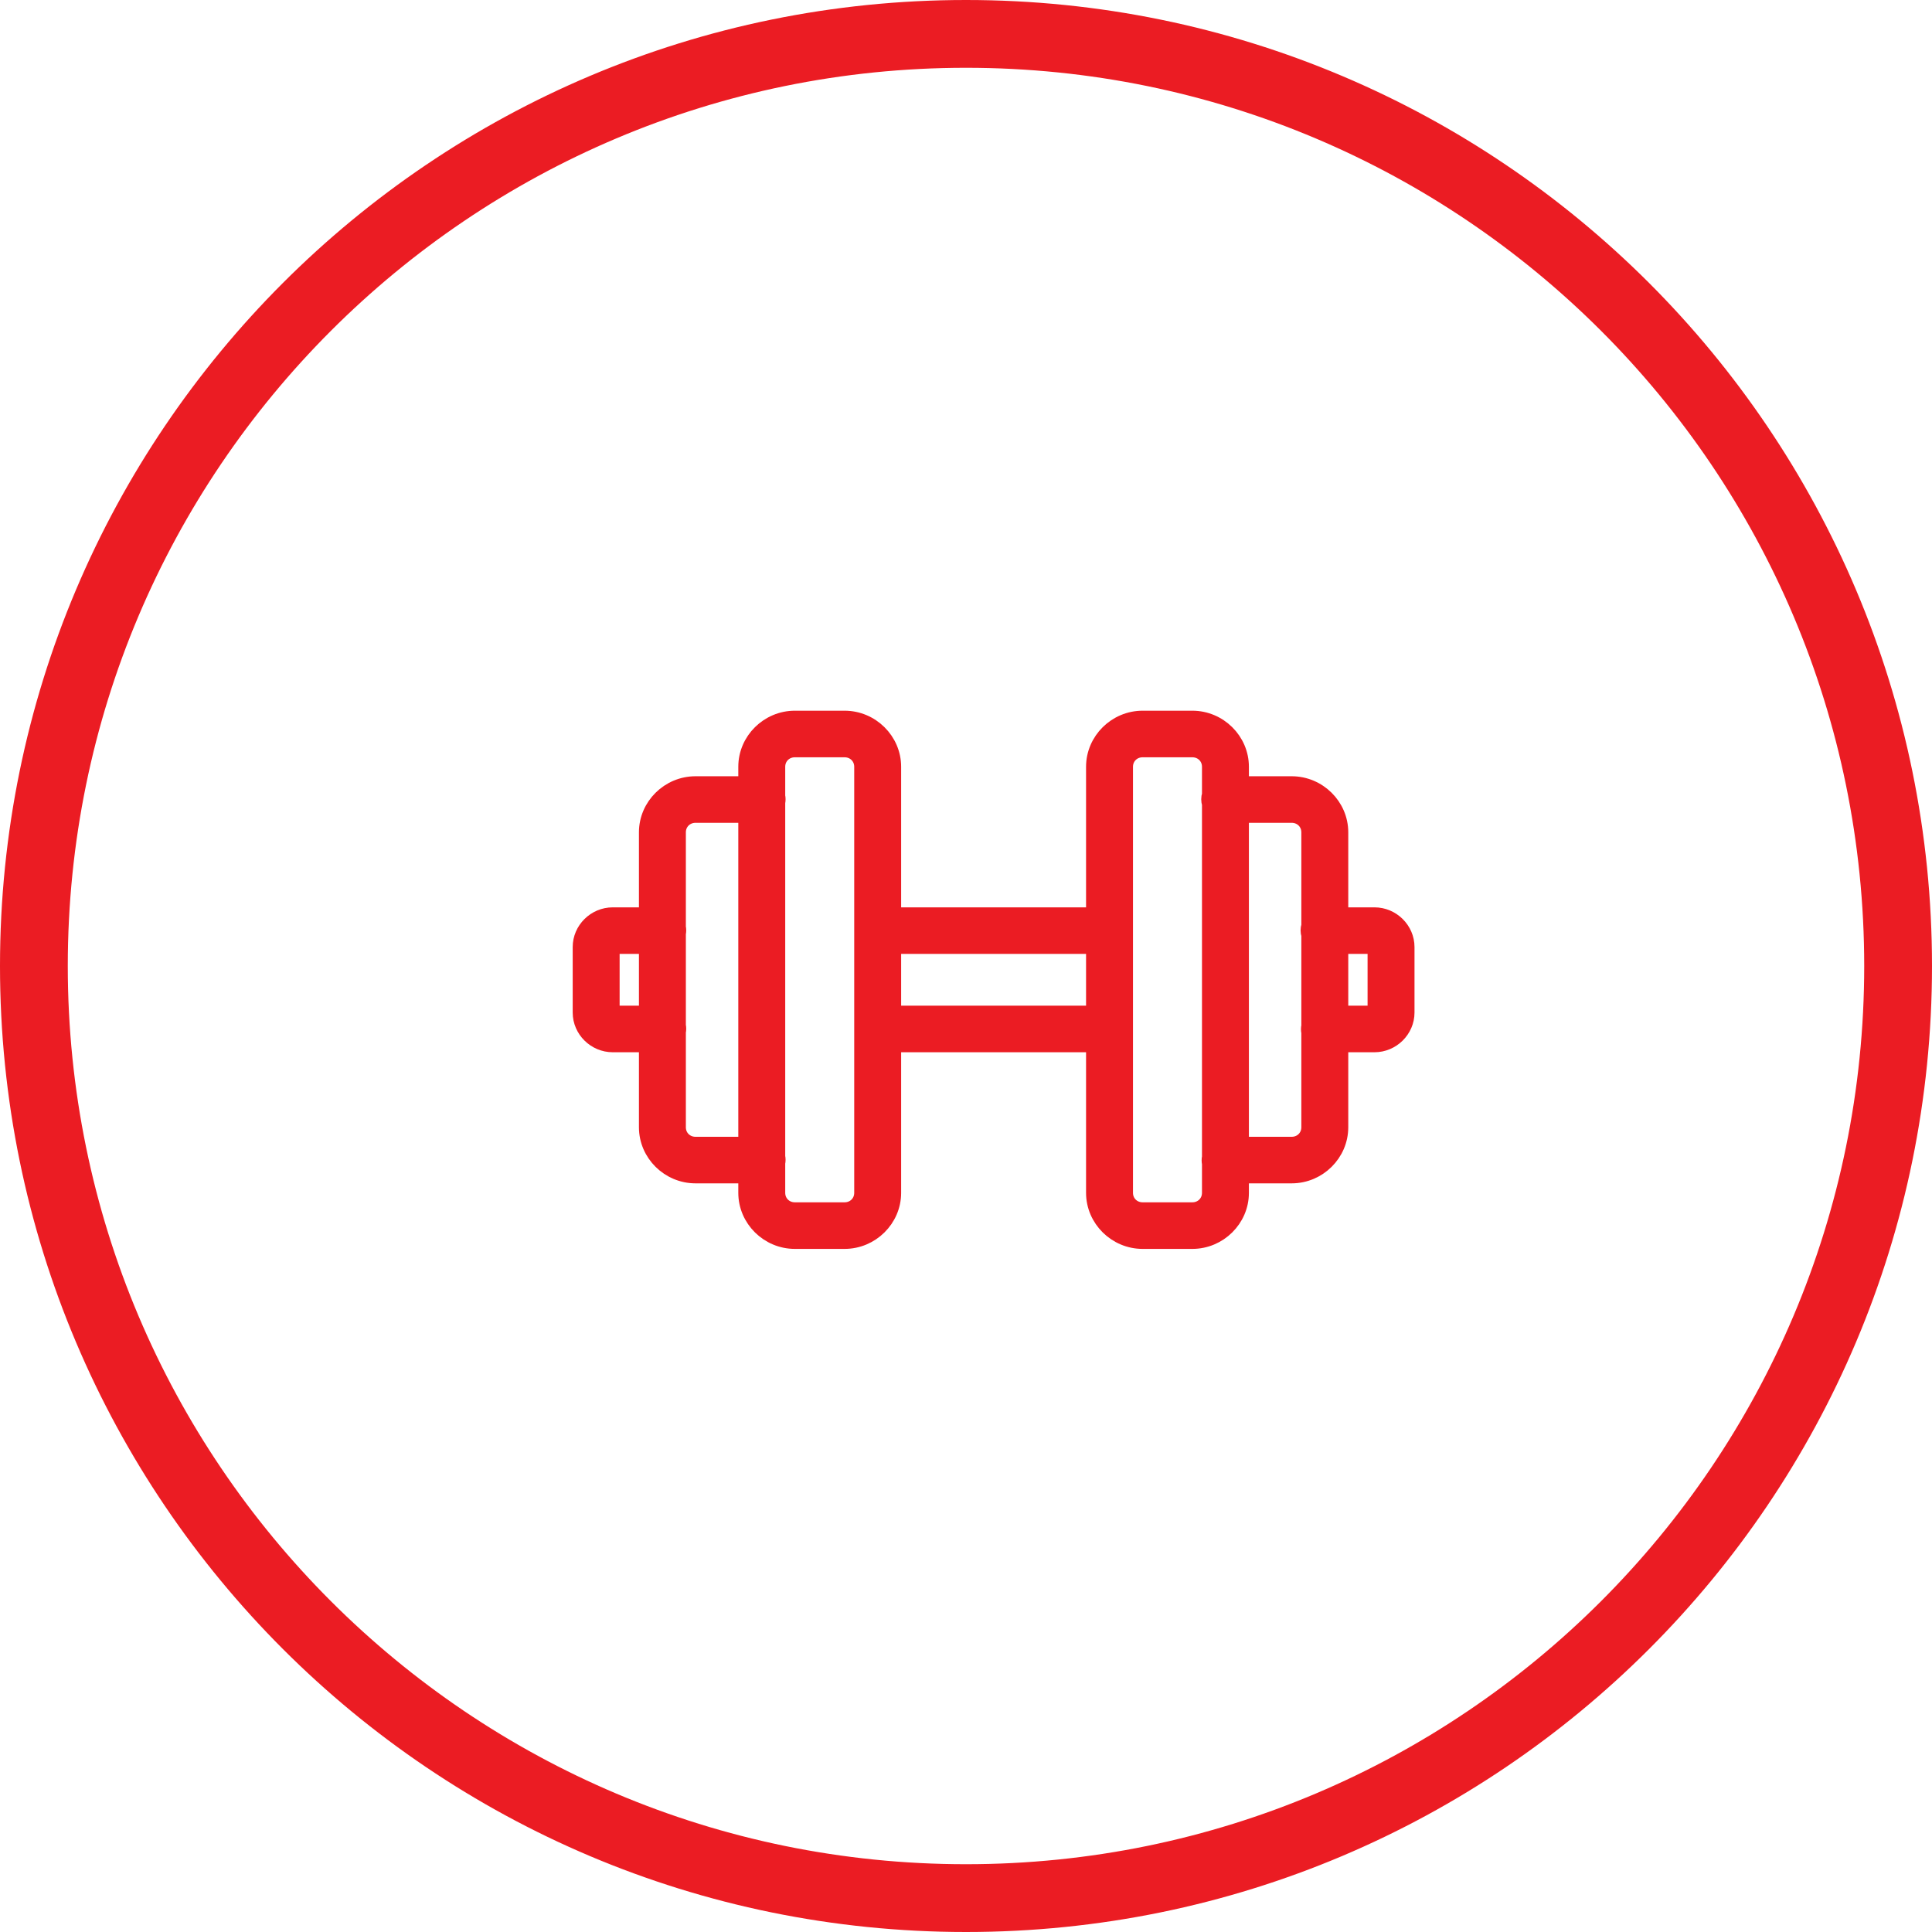
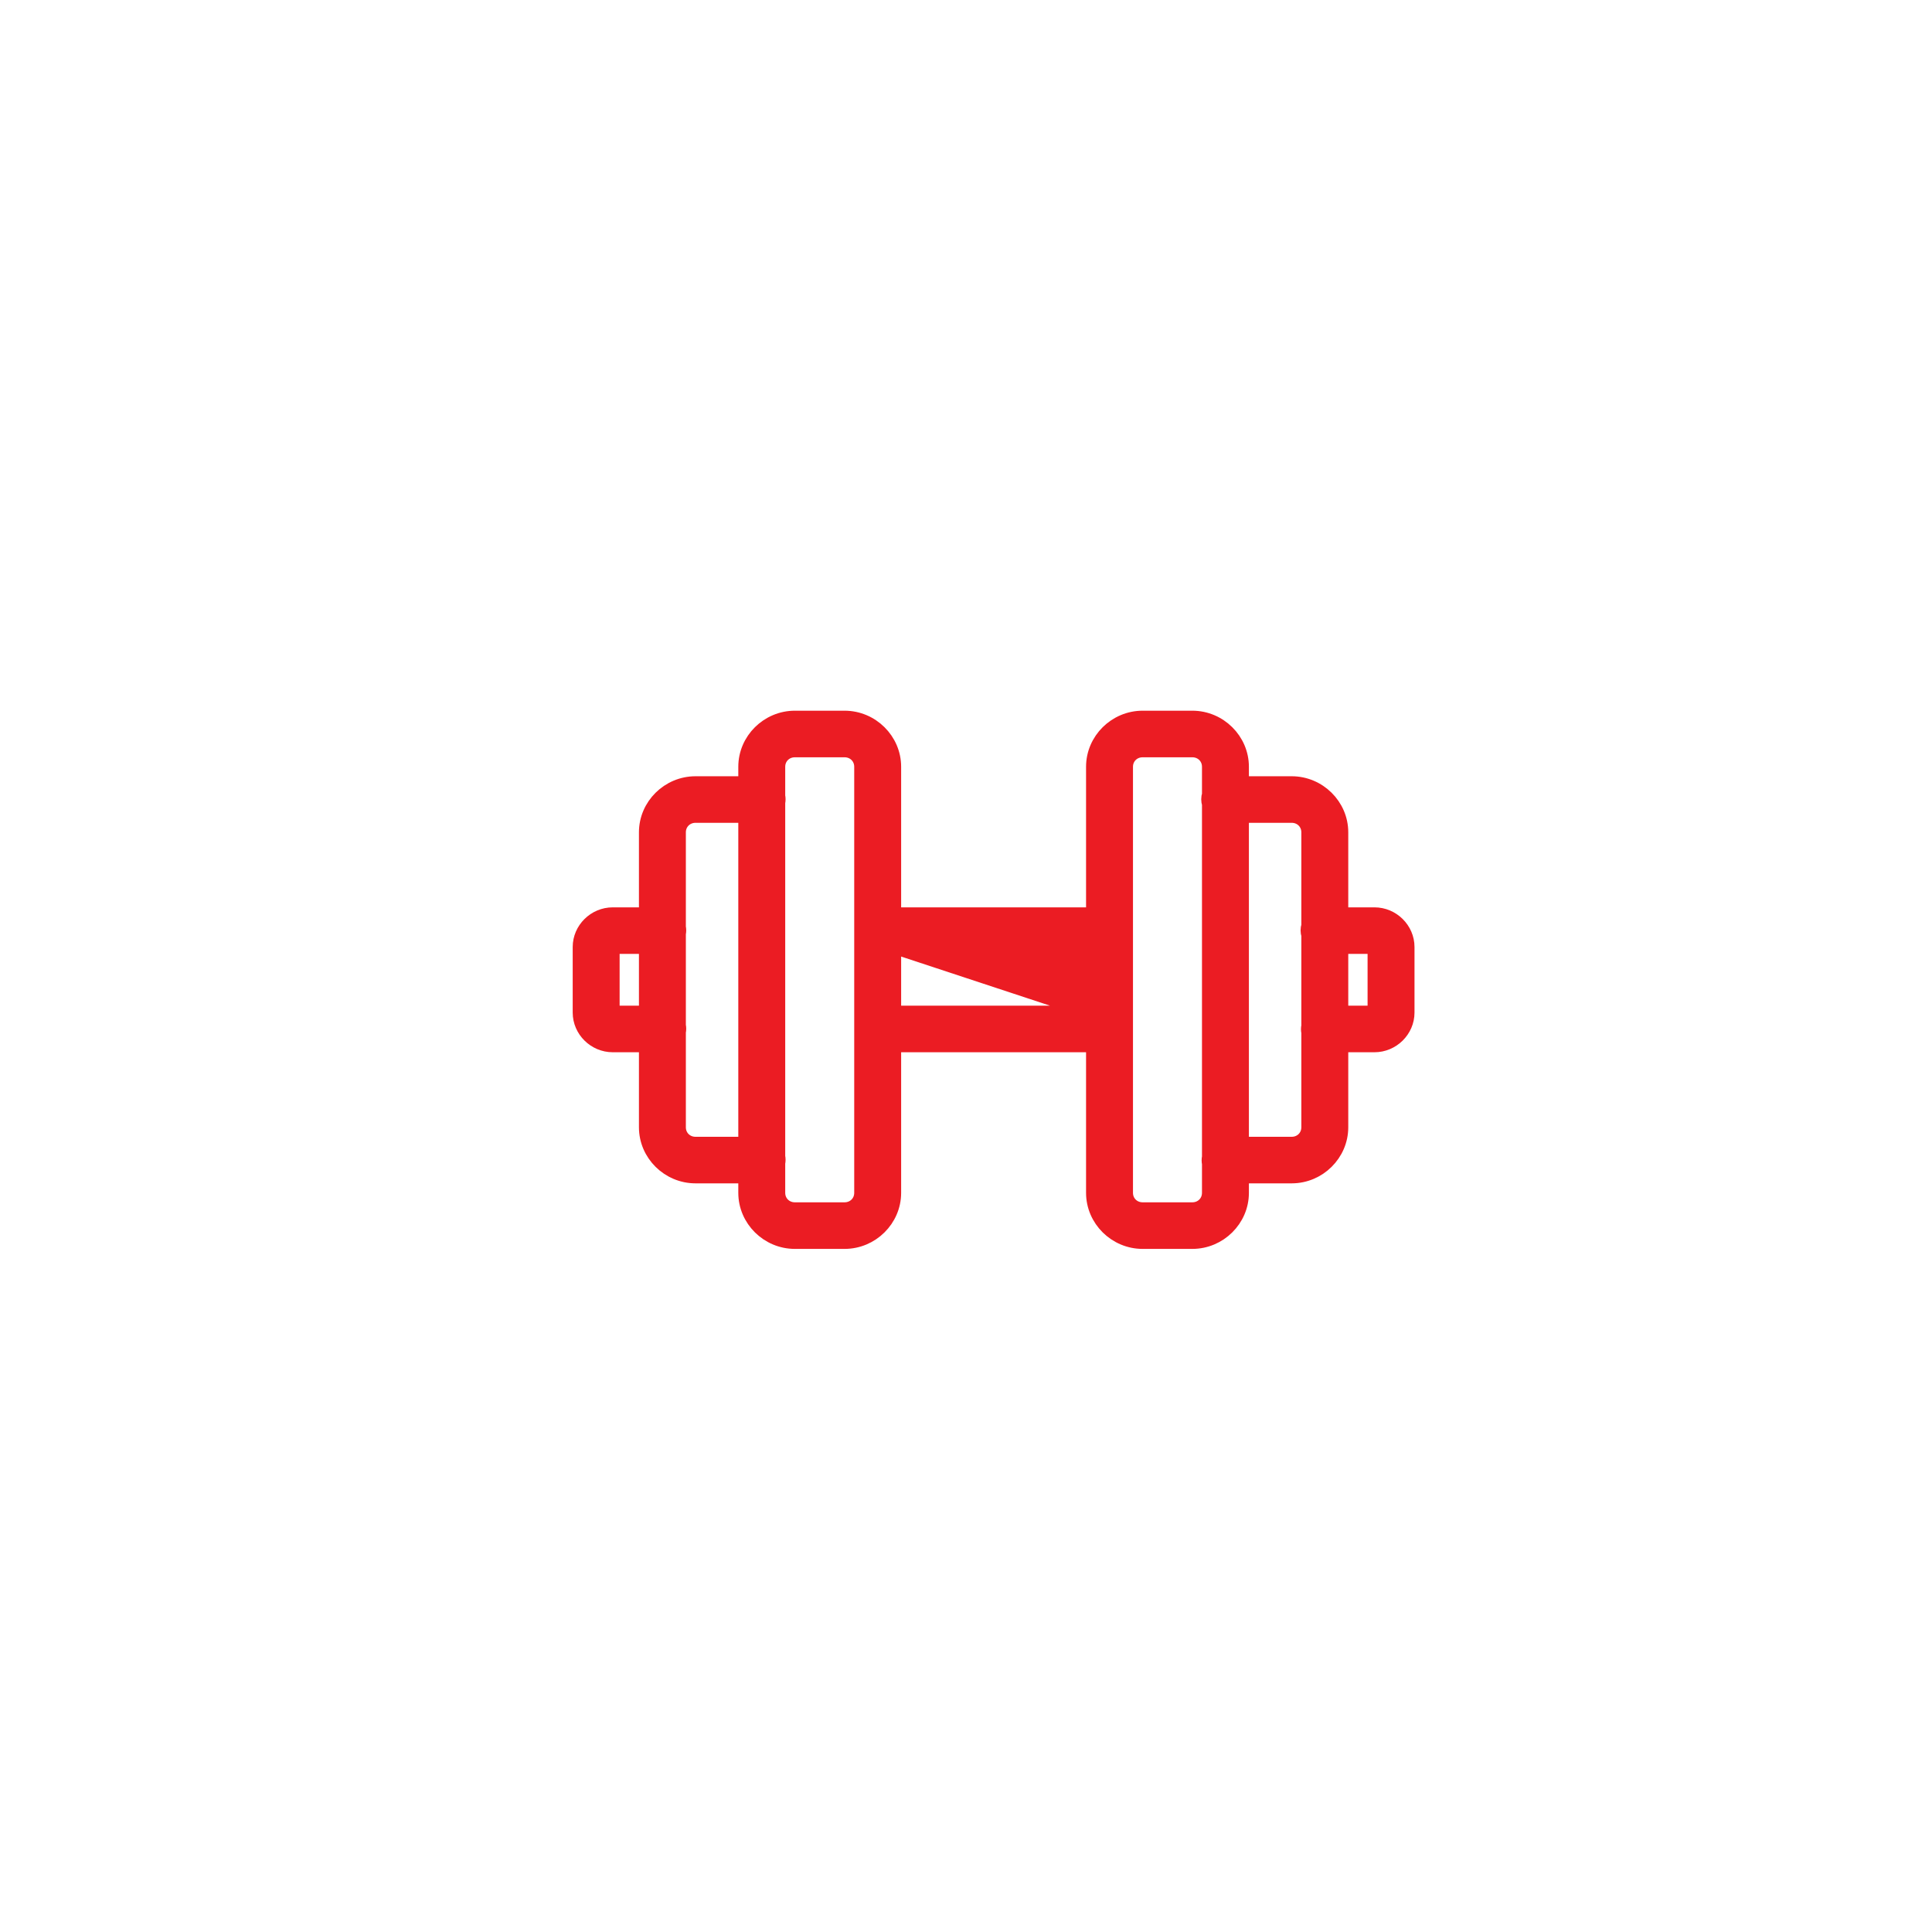
<svg xmlns="http://www.w3.org/2000/svg" width="70px" height="70px" viewBox="0 0 70 70" version="1.1">
  <title>icn/feature_gym</title>
  <desc>Created with Sketch.</desc>
  <defs />
  <g id="Symbols" stroke="none" stroke-width="1" fill="none" fill-rule="evenodd">
    <g id="icn/feature_gym" fill-rule="nonzero" fill="#EB1C23">
-       <path d="M35,70 C15.67,70 0,54.33 0,35 C0,15.67 15.67,0 35,0 C54.33,0 70,15.67 70,35 C70,54.33 54.33,70 35,70 Z M35,67.544 C52.973,67.544 67.544,52.973 67.544,35 C67.544,17.027 52.973,2.456 35,2.456 C17.027,2.456 2.456,17.027 2.456,35 C2.456,52.973 17.027,67.544 35,67.544 Z" id="Oval-2" />
-       <path d="M28.8,26 C27.813,26 27,26.805 27,27.781 L27,28.375 L25.2,28.375 C24.213,28.375 23.4,29.18 23.4,30.156 L23.4,33.125 L22.2,33.125 C21.544,33.125 21,33.663 21,34.312 L21,36.688 C21,37.337 21.544,37.875 22.2,37.875 L23.4,37.875 L23.4,40.844 C23.4,41.82 24.213,42.625 25.2,42.625 L27,42.625 L27,43.219 C27,44.195 27.813,45 28.8,45 L30.6,45 C31.587,45 32.4,44.195 32.4,43.219 L32.4,37.875 L39.6,37.875 L39.6,43.219 C39.6,44.195 40.413,45 41.4,45 L43.2,45 C44.187,45 45,44.195 45,43.219 L45,42.625 L46.8,42.625 C47.787,42.625 48.6,41.82 48.6,40.844 L48.6,37.875 L49.8,37.875 C50.456,37.875 51,37.337 51,36.688 L51,34.312 C51,33.663 50.456,33.125 49.8,33.125 L48.6,33.125 L48.6,30.156 C48.6,29.18 47.787,28.375 46.8,28.375 L45,28.375 L45,27.781 C45,26.805 44.187,26 43.2,26 L41.4,26 C40.413,26 39.6,26.805 39.6,27.781 L39.6,33.125 L32.4,33.125 L32.4,27.781 C32.4,26.805 31.587,26 30.6,26 L28.8,26 Z M28.8,27.188 L30.6,27.188 C30.939,27.188 31.2,27.446 31.2,27.781 L31.2,33.125 L31.2,33.719 L31.2,37.281 L31.2,37.875 L31.2,43.219 C31.2,43.554 30.939,43.812 30.6,43.812 L28.8,43.812 C28.461,43.812 28.2,43.554 28.2,43.219 L28.2,42.143 C28.217,42.063 28.217,41.981 28.2,41.901 L28.2,29.08 C28.217,29.001 28.217,28.918 28.2,28.839 L28.2,27.781 C28.2,27.446 28.461,27.188 28.8,27.188 Z M41.4,27.188 L43.2,27.188 C43.539,27.188 43.8,27.446 43.8,27.781 L43.8,28.783 C43.764,28.898 43.764,29.021 43.8,29.136 L43.8,41.92 C43.783,41.999 43.783,42.082 43.8,42.161 L43.8,43.219 C43.8,43.554 43.539,43.812 43.2,43.812 L41.4,43.812 C41.061,43.812 40.8,43.554 40.8,43.219 L40.8,37.281 L40.8,33.719 L40.8,33.125 L40.8,27.781 C40.8,27.446 41.061,27.188 41.4,27.188 Z M25.2,29.562 L27,29.562 L27,41.438 L25.2,41.438 C24.861,41.438 24.6,41.179 24.6,40.844 L24.6,37.393 C24.617,37.313 24.617,37.231 24.6,37.151 L24.6,33.83 C24.617,33.751 24.617,33.668 24.6,33.589 L24.6,30.156 C24.6,29.821 24.861,29.562 25.2,29.562 Z M45,29.562 L46.8,29.562 C47.139,29.562 47.4,29.821 47.4,30.156 L47.4,33.533 C47.364,33.648 47.364,33.771 47.4,33.886 L47.4,37.17 C47.383,37.249 47.383,37.332 47.4,37.411 L47.4,40.844 C47.4,41.179 47.139,41.438 46.8,41.438 L45,41.438 L45,29.562 Z M22.2,34.312 L23.4,34.312 L23.4,36.688 L22.2,36.688 L22.2,34.312 Z M32.4,34.312 L39.6,34.312 L39.6,36.688 L32.4,36.688 L32.4,34.312 Z M48.6,34.312 L49.8,34.312 L49.8,36.688 L48.6,36.688 L48.6,34.312 Z" id="Shape" stroke="#EB1C23" stroke-width="0.5" />
+       <path d="M28.8,26 C27.813,26 27,26.805 27,27.781 L27,28.375 L25.2,28.375 C24.213,28.375 23.4,29.18 23.4,30.156 L23.4,33.125 L22.2,33.125 C21.544,33.125 21,33.663 21,34.312 L21,36.688 C21,37.337 21.544,37.875 22.2,37.875 L23.4,37.875 L23.4,40.844 C23.4,41.82 24.213,42.625 25.2,42.625 L27,42.625 L27,43.219 C27,44.195 27.813,45 28.8,45 L30.6,45 C31.587,45 32.4,44.195 32.4,43.219 L32.4,37.875 L39.6,37.875 L39.6,43.219 C39.6,44.195 40.413,45 41.4,45 L43.2,45 C44.187,45 45,44.195 45,43.219 L45,42.625 L46.8,42.625 C47.787,42.625 48.6,41.82 48.6,40.844 L48.6,37.875 L49.8,37.875 C50.456,37.875 51,37.337 51,36.688 L51,34.312 C51,33.663 50.456,33.125 49.8,33.125 L48.6,33.125 L48.6,30.156 C48.6,29.18 47.787,28.375 46.8,28.375 L45,28.375 L45,27.781 C45,26.805 44.187,26 43.2,26 L41.4,26 C40.413,26 39.6,26.805 39.6,27.781 L39.6,33.125 L32.4,33.125 L32.4,27.781 C32.4,26.805 31.587,26 30.6,26 L28.8,26 Z M28.8,27.188 L30.6,27.188 C30.939,27.188 31.2,27.446 31.2,27.781 L31.2,33.125 L31.2,33.719 L31.2,37.281 L31.2,37.875 L31.2,43.219 C31.2,43.554 30.939,43.812 30.6,43.812 L28.8,43.812 C28.461,43.812 28.2,43.554 28.2,43.219 L28.2,42.143 C28.217,42.063 28.217,41.981 28.2,41.901 L28.2,29.08 C28.217,29.001 28.217,28.918 28.2,28.839 L28.2,27.781 C28.2,27.446 28.461,27.188 28.8,27.188 Z M41.4,27.188 L43.2,27.188 C43.539,27.188 43.8,27.446 43.8,27.781 L43.8,28.783 C43.764,28.898 43.764,29.021 43.8,29.136 L43.8,41.92 C43.783,41.999 43.783,42.082 43.8,42.161 L43.8,43.219 C43.8,43.554 43.539,43.812 43.2,43.812 L41.4,43.812 C41.061,43.812 40.8,43.554 40.8,43.219 L40.8,37.281 L40.8,33.719 L40.8,33.125 L40.8,27.781 C40.8,27.446 41.061,27.188 41.4,27.188 Z M25.2,29.562 L27,29.562 L27,41.438 L25.2,41.438 C24.861,41.438 24.6,41.179 24.6,40.844 L24.6,37.393 C24.617,37.313 24.617,37.231 24.6,37.151 L24.6,33.83 C24.617,33.751 24.617,33.668 24.6,33.589 L24.6,30.156 C24.6,29.821 24.861,29.562 25.2,29.562 Z M45,29.562 L46.8,29.562 C47.139,29.562 47.4,29.821 47.4,30.156 L47.4,33.533 C47.364,33.648 47.364,33.771 47.4,33.886 L47.4,37.17 C47.383,37.249 47.383,37.332 47.4,37.411 L47.4,40.844 C47.4,41.179 47.139,41.438 46.8,41.438 L45,41.438 L45,29.562 Z M22.2,34.312 L23.4,34.312 L23.4,36.688 L22.2,36.688 L22.2,34.312 Z M32.4,34.312 L39.6,36.688 L32.4,36.688 L32.4,34.312 Z M48.6,34.312 L49.8,34.312 L49.8,36.688 L48.6,36.688 L48.6,34.312 Z" id="Shape" stroke="#EB1C23" stroke-width="0.5" />
    </g>
  </g>
</svg>